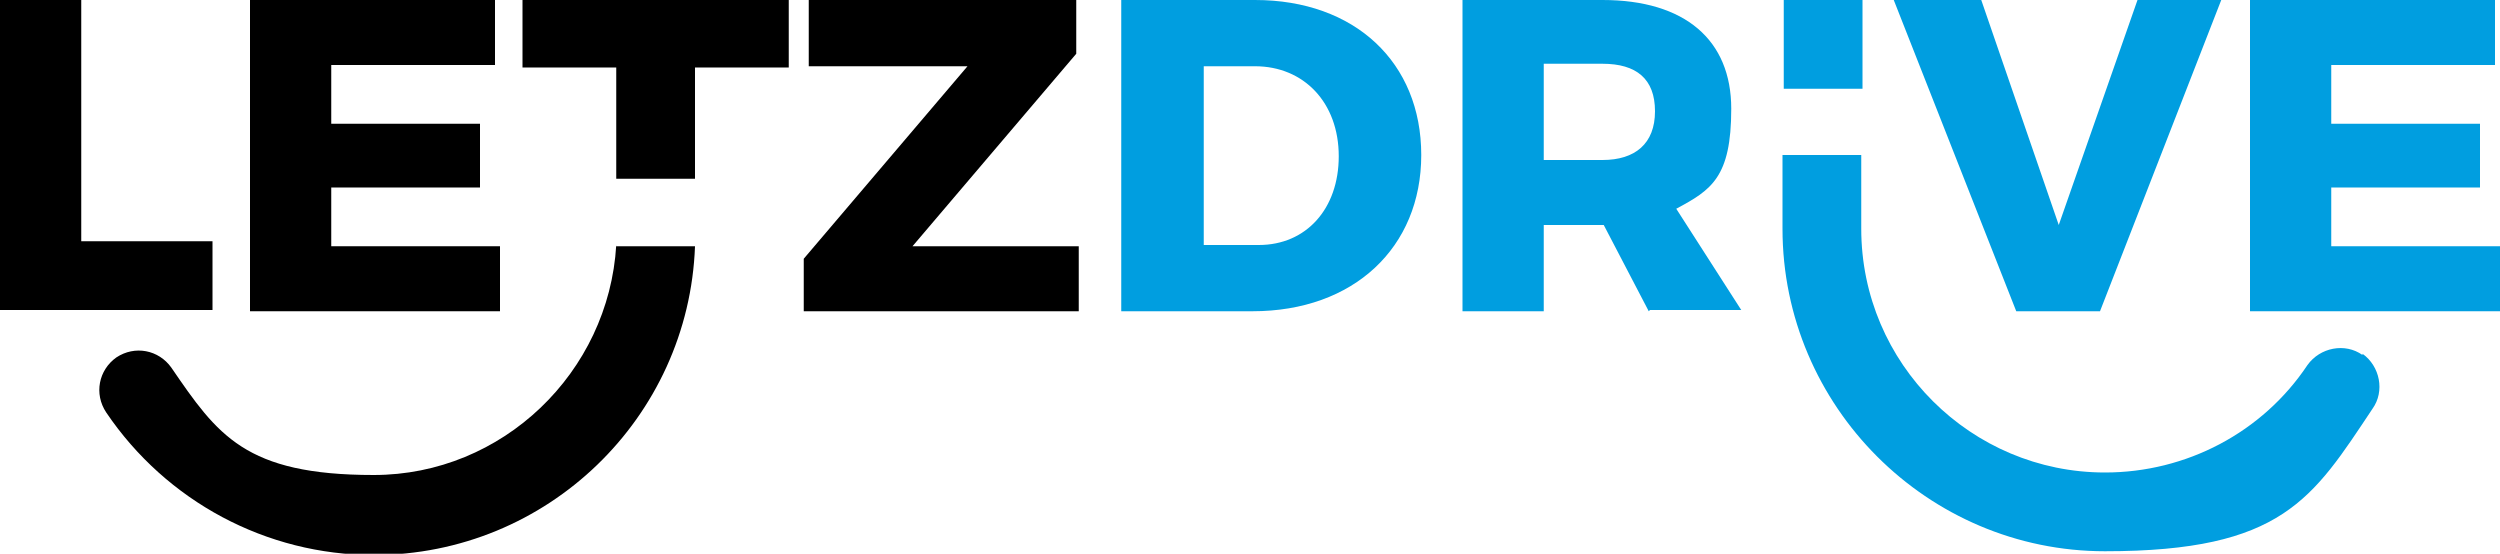
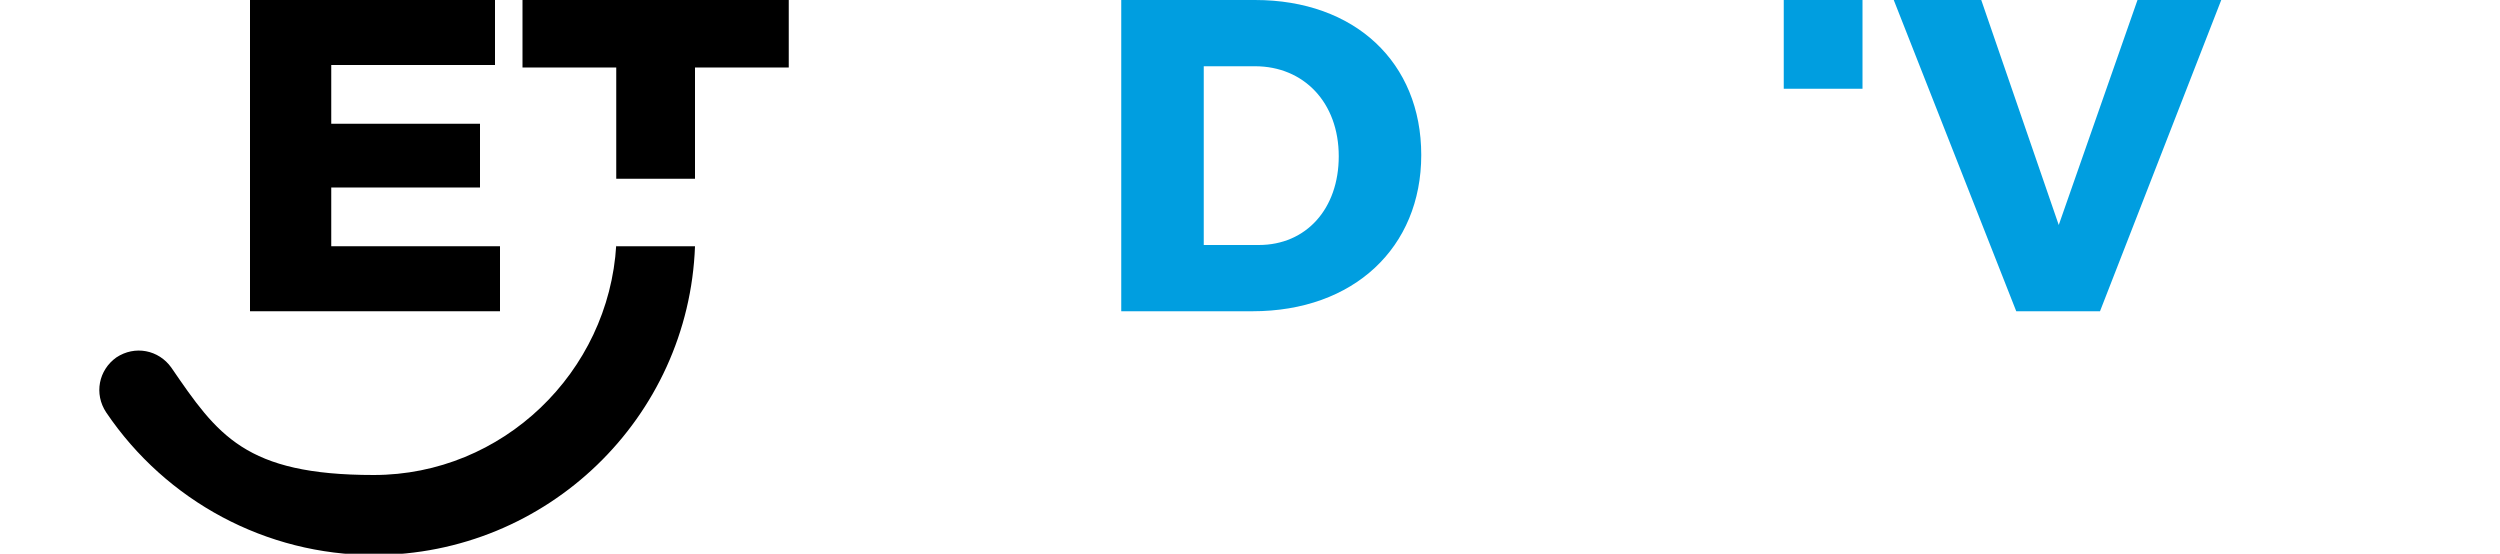
<svg xmlns="http://www.w3.org/2000/svg" id="Layer_1" version="1.1" viewBox="0 0 200 44.3">
  <defs>
    <style>
      .st0 {
        fill: #009ee0;
      }
    </style>
  </defs>
-   <path d="M6.5,0v19.3h10.5v5.5H0V0h6.5Z" />
  <path d="M39.6,0v5.2h-13.1v4.7h11.9v5.1h-11.9v4.7h13.5v5.2h-20V0h19.6Z" />
-   <path d="M86.1,0v4.3l-13.1,15.4h13.3v5.2h-22v-4.2l13.1-15.4h-12.7V0h21.4Z" />
  <path class="st0" d="M113.7,12.4c0,7.4-5.4,12.5-13.5,12.5h-10.5V0h10.7C108.4,0,113.7,5,113.7,12.4ZM107.1,12.5c0-4.3-2.8-7.2-6.7-7.2h-4.1v14.3h4.4c3.8,0,6.4-2.9,6.4-7.1Z" />
-   <path class="st0" d="M131.9,24.9l-3.6-6.9h-4.8v6.9h-6.5V0h11.2C134.8,0,138.5,3.2,138.5,8.7s-1.6,6.5-4.4,8l5.2,8.1h-7.3ZM123.5,12.8h4.7c2.6,0,4.2-1.3,4.2-3.9s-1.5-3.8-4.2-3.8h-4.7v7.6Z" />
  <path class="st0" d="M158.5,0l6.2,18L171,0h6.7l-9.7,24.9h-6.7L151.5,0h7Z" />
-   <path class="st0" d="M199.6,0v5.2h-13.1v4.7h11.9v5.1h-11.9v4.7h13.5v5.2h-20V0h19.6Z" />
  <polygon points="41.8 0 41.8 5.4 49.3 5.4 49.3 14.3 55.6 14.3 55.6 5.4 63.1 5.4 63.1 0 41.8 0" />
  <path d="M49.3,19.6c-.6,10.2-9.1,18.4-19.4,18.4s-12.5-3.2-16.2-8.6c-1-1.4-2.9-1.8-4.4-.8-1.4,1-1.8,2.9-.8,4.4,4.8,7.1,12.8,11.4,21.4,11.4,13.9,0,25.2-11,25.7-24.7h-6.3Z" />
  <g>
    <rect class="st0" x="142.7" width="6.3" height="7.1" />
-     <path class="st0" d="M189,28.4c-1.4-1-3.4-.6-4.4.8-3.6,5.4-9.7,8.6-16.2,8.6-10.7,0-19.5-8.7-19.5-19.5v-5.9h-6.3v5.9c0,14.2,11.6,25.8,25.8,25.8s16.6-4.2,21.4-11.4c1-1.4.6-3.4-.8-4.4Z" />
  </g>
</svg>